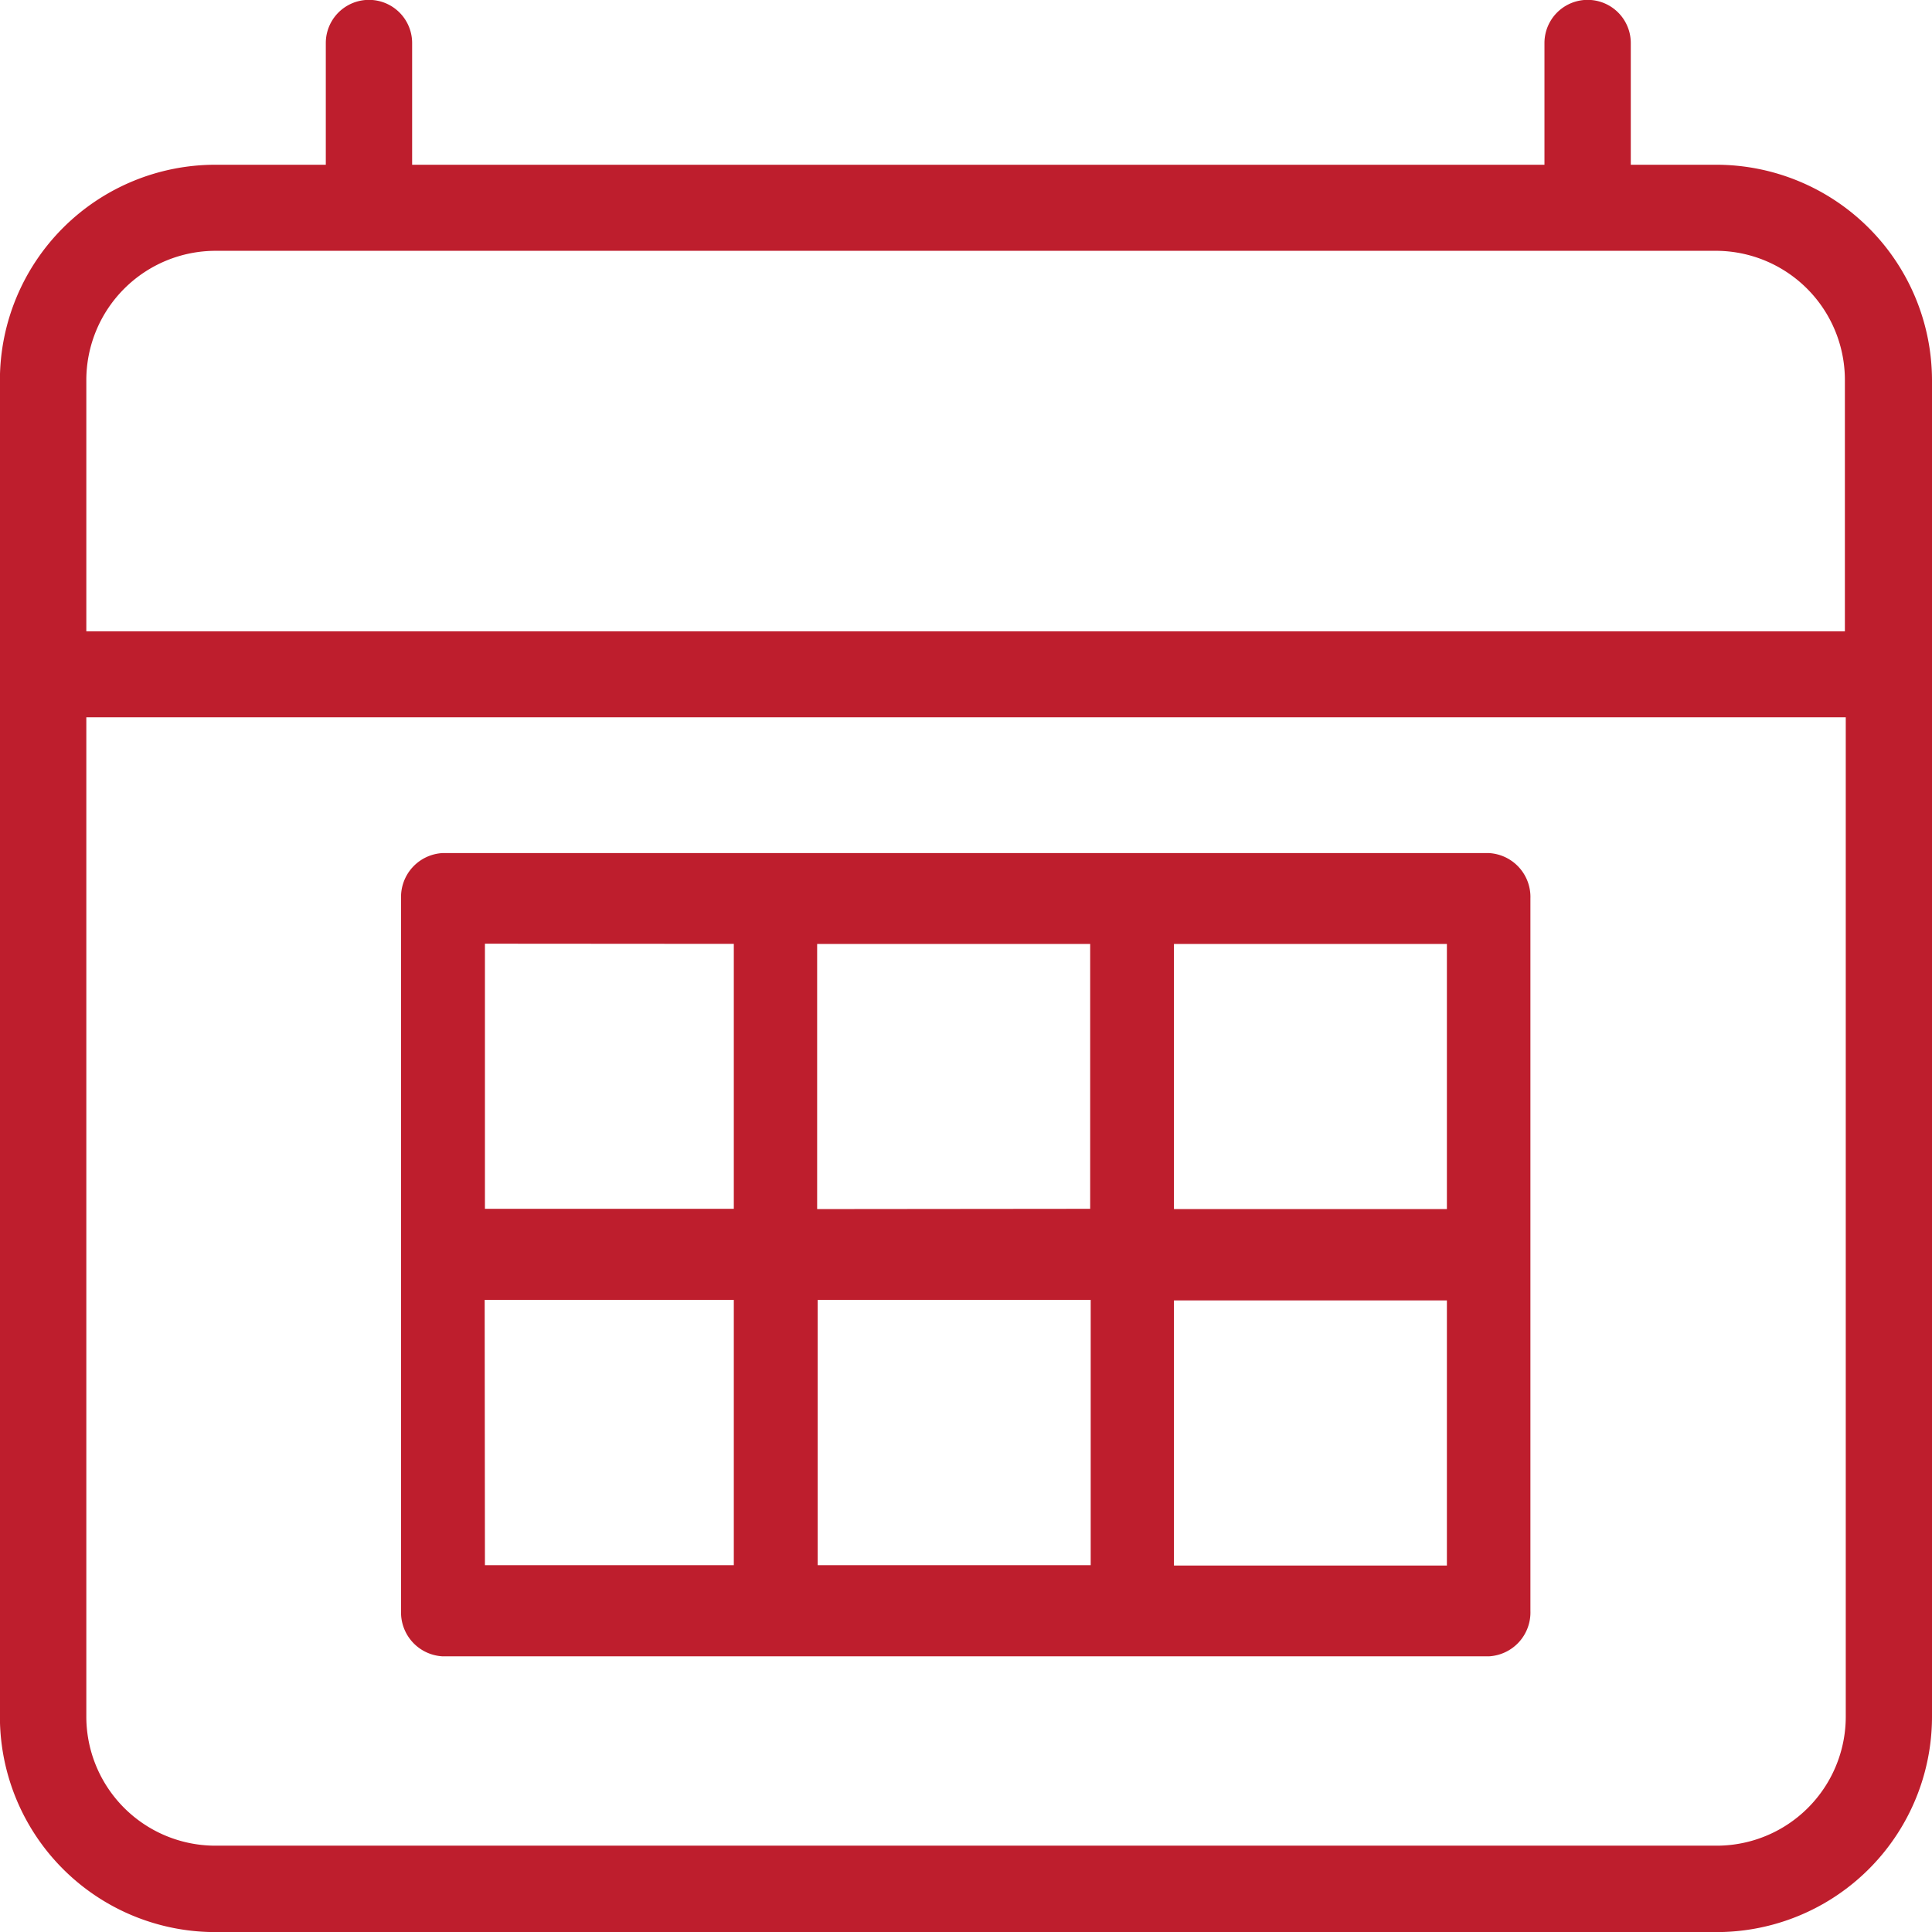
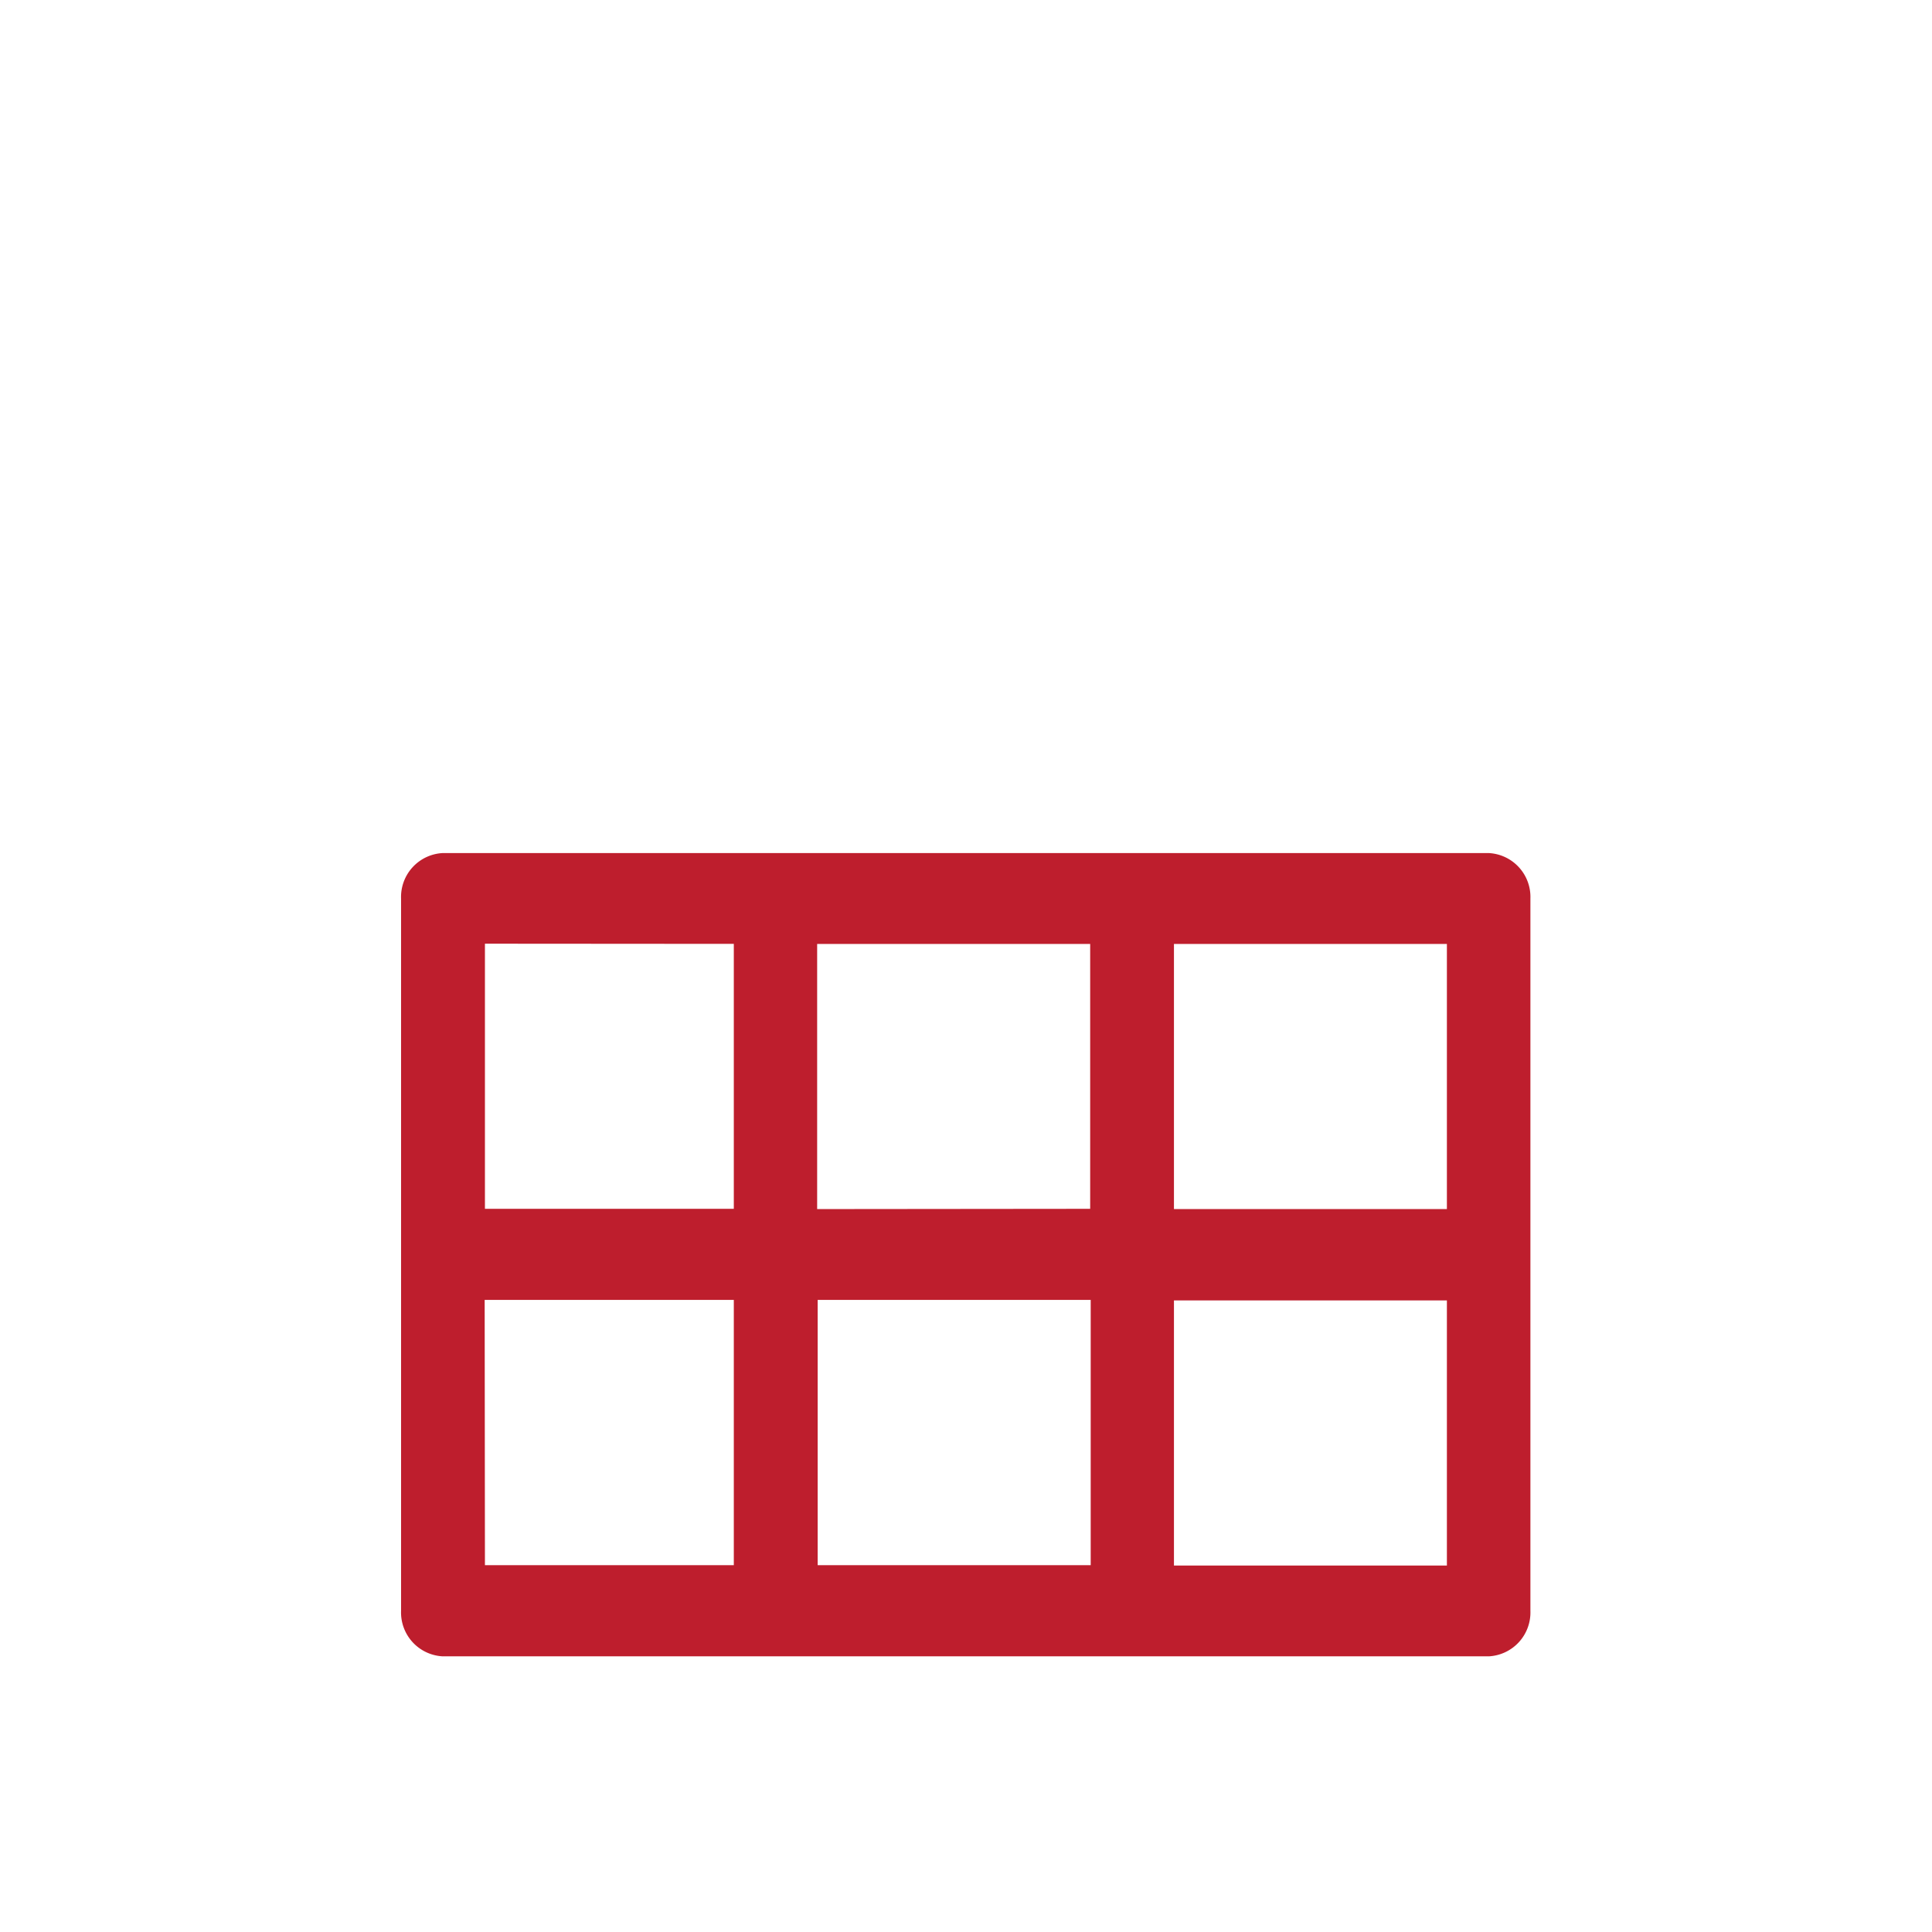
<svg xmlns="http://www.w3.org/2000/svg" id="date-icon" width="22" height="22" viewBox="0 0 22 22">
  <path id="Path_484" data-name="Path 484" d="M233.6,224.149h-11.91a.5.5,0,0,0-.475.517v8.113a.5.5,0,0,0,.475.517H233.6a.5.5,0,0,0,.475-.517v-8.113A.5.5,0,0,0,233.6,224.149Zm-.476,4.054h-3.108v-3.019h3.108Zm-7.171,0v-3.019h3.109V228.2Zm3.115,1.034v3.021h-3.109v-3.021Zm-4.064-4.054V228.2H222.17v-3.019Zm-2.837,4.054h2.837v3.021H222.17Zm7.849,3.025v-3.019h3.108v3.019Z" transform="translate(-216.648 -214.435)" fill="#be1e2d" />
-   <path id="Path_485" data-name="Path 485" d="M238.393,220.359h-.973v-1.386a.491.491,0,0,0-.983,0v1.386H223.543v-1.386a.491.491,0,0,0-.983,0v1.386h-1.254a2.454,2.454,0,0,0-2.457,2.45v15.225a2.453,2.453,0,0,0,2.457,2.45h17.087a2.453,2.453,0,0,0,2.457-2.45V222.808A2.458,2.458,0,0,0,238.393,220.359Zm-17.087.98h17.076a1.471,1.471,0,0,1,1.476,1.47v2.863H219.833v-2.863a1.473,1.473,0,0,1,1.474-1.47ZM238.393,239.5H221.307a1.47,1.47,0,0,1-1.474-1.47V226.651h20.035v11.382A1.47,1.47,0,0,1,238.393,239.5Z" transform="translate(-218.85 -218.483)" fill="#be1e2d" />
</svg>